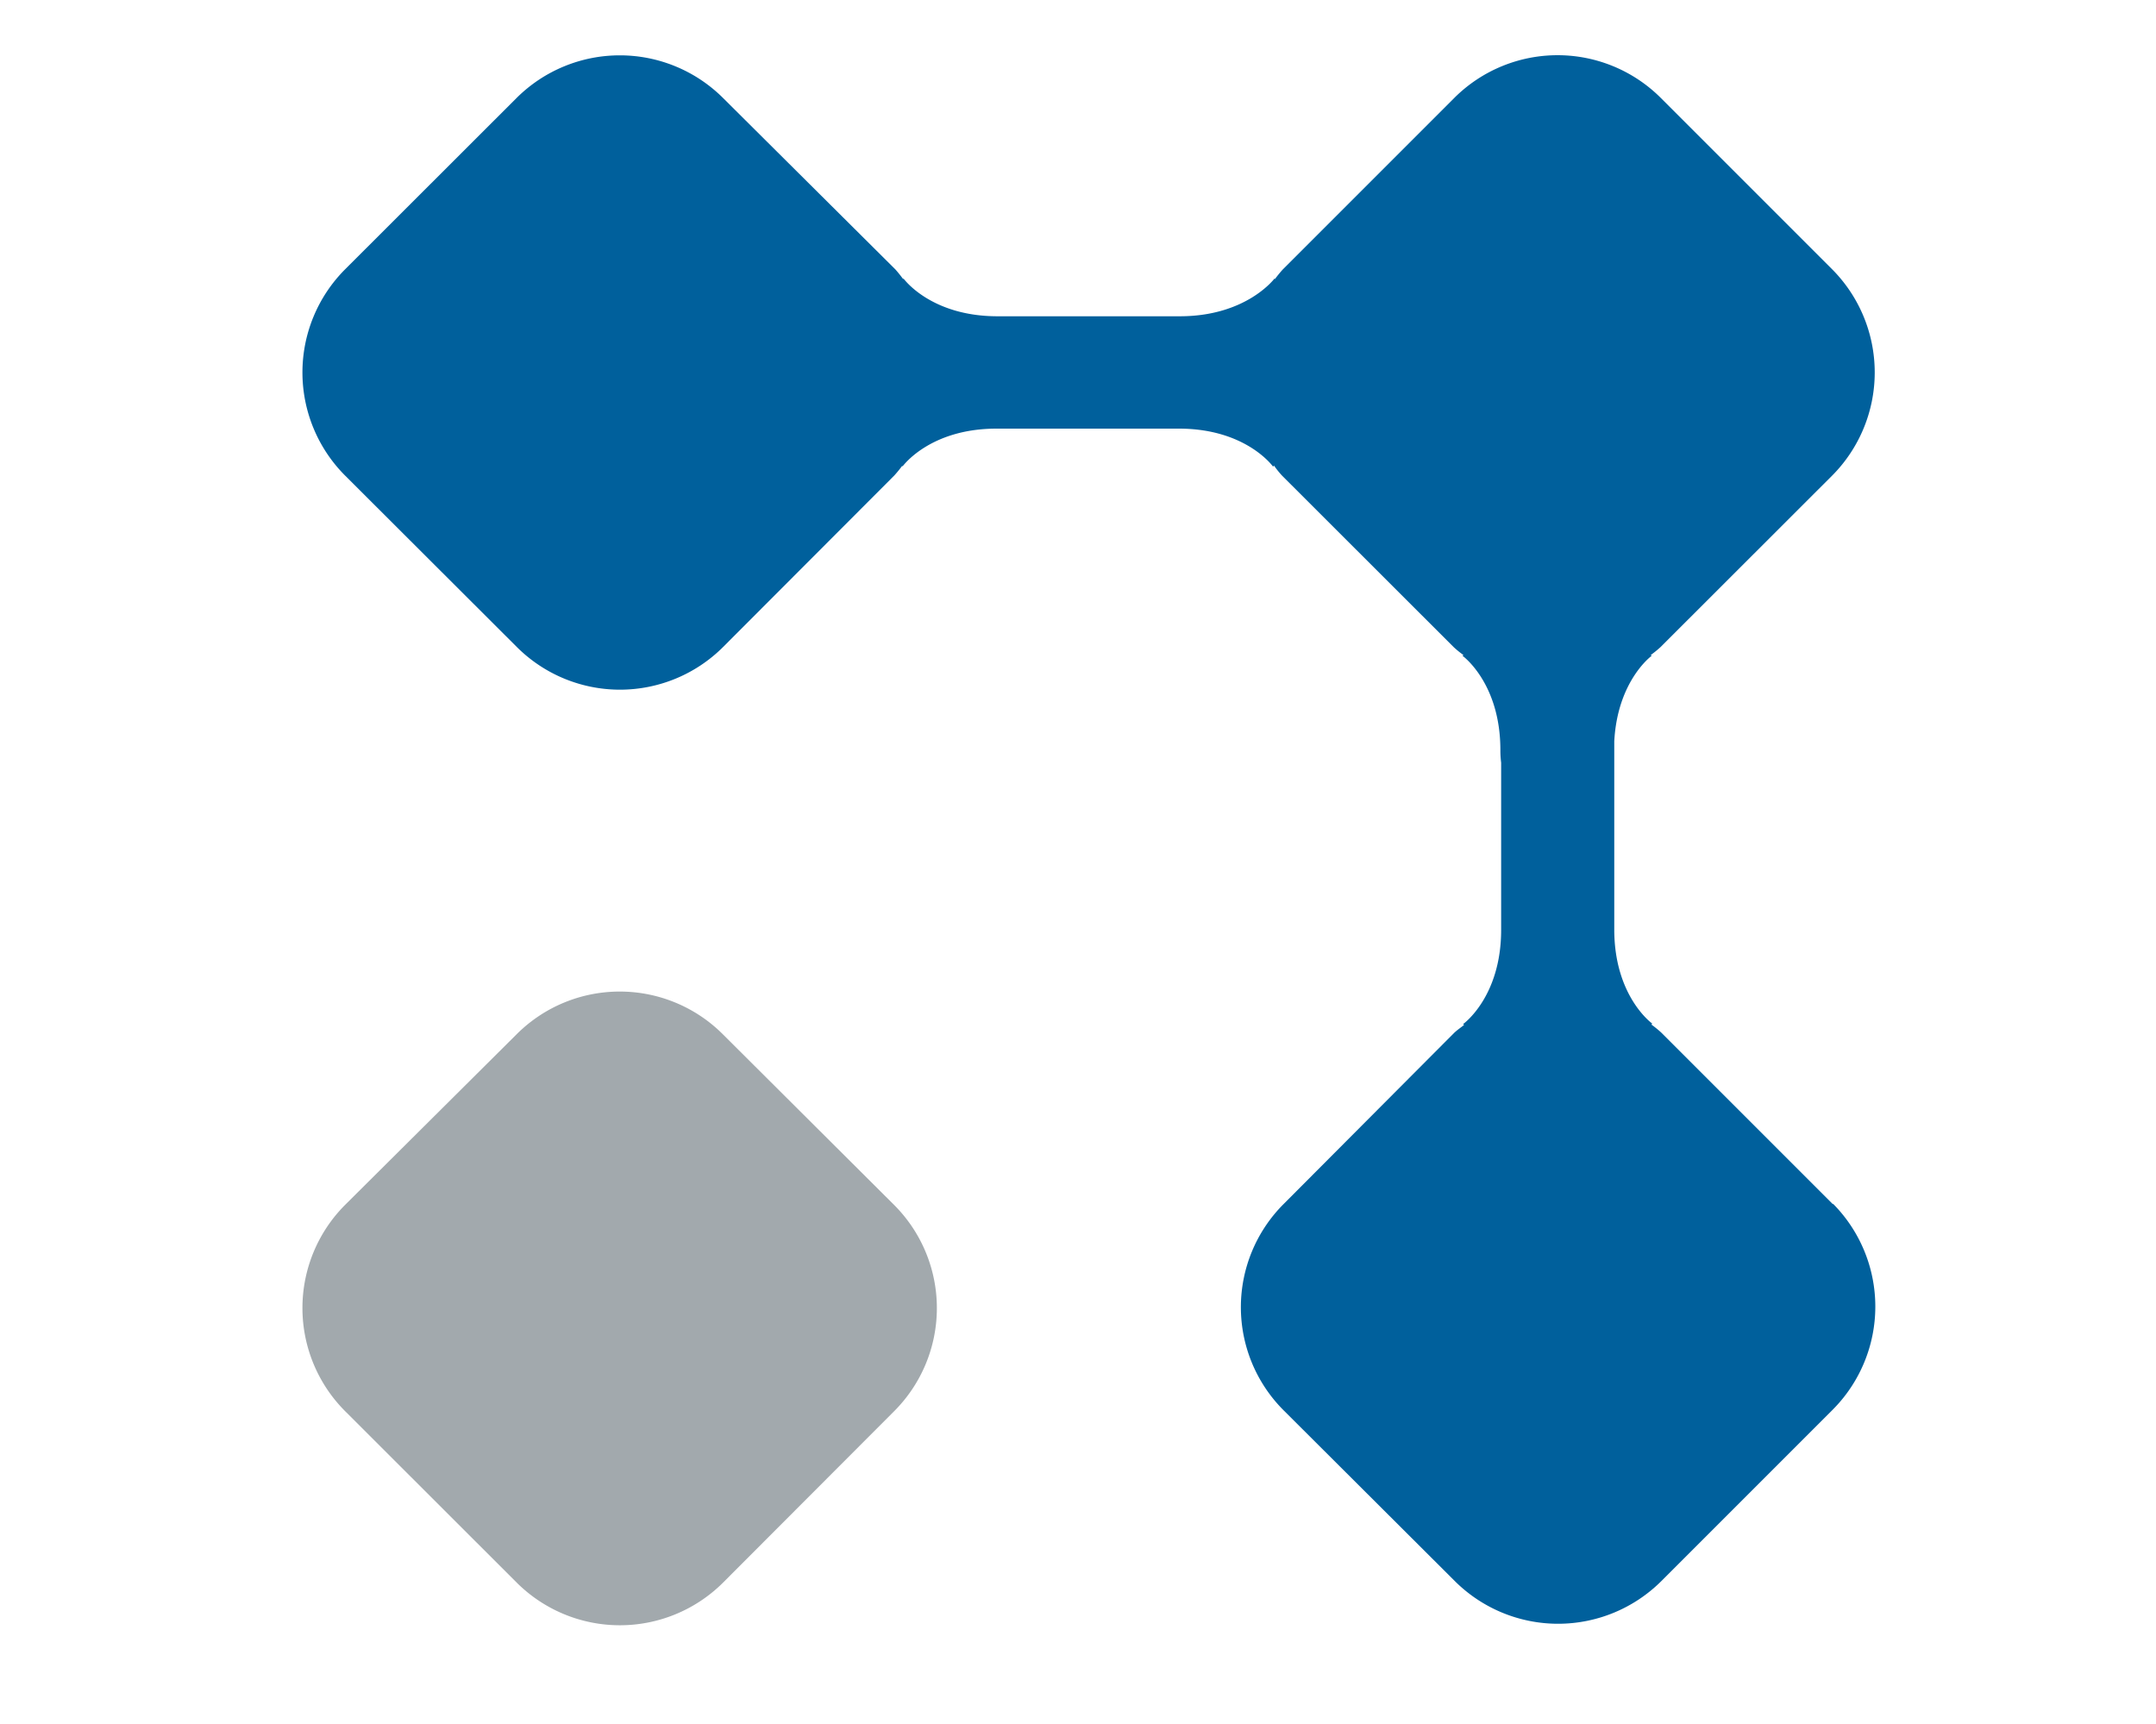
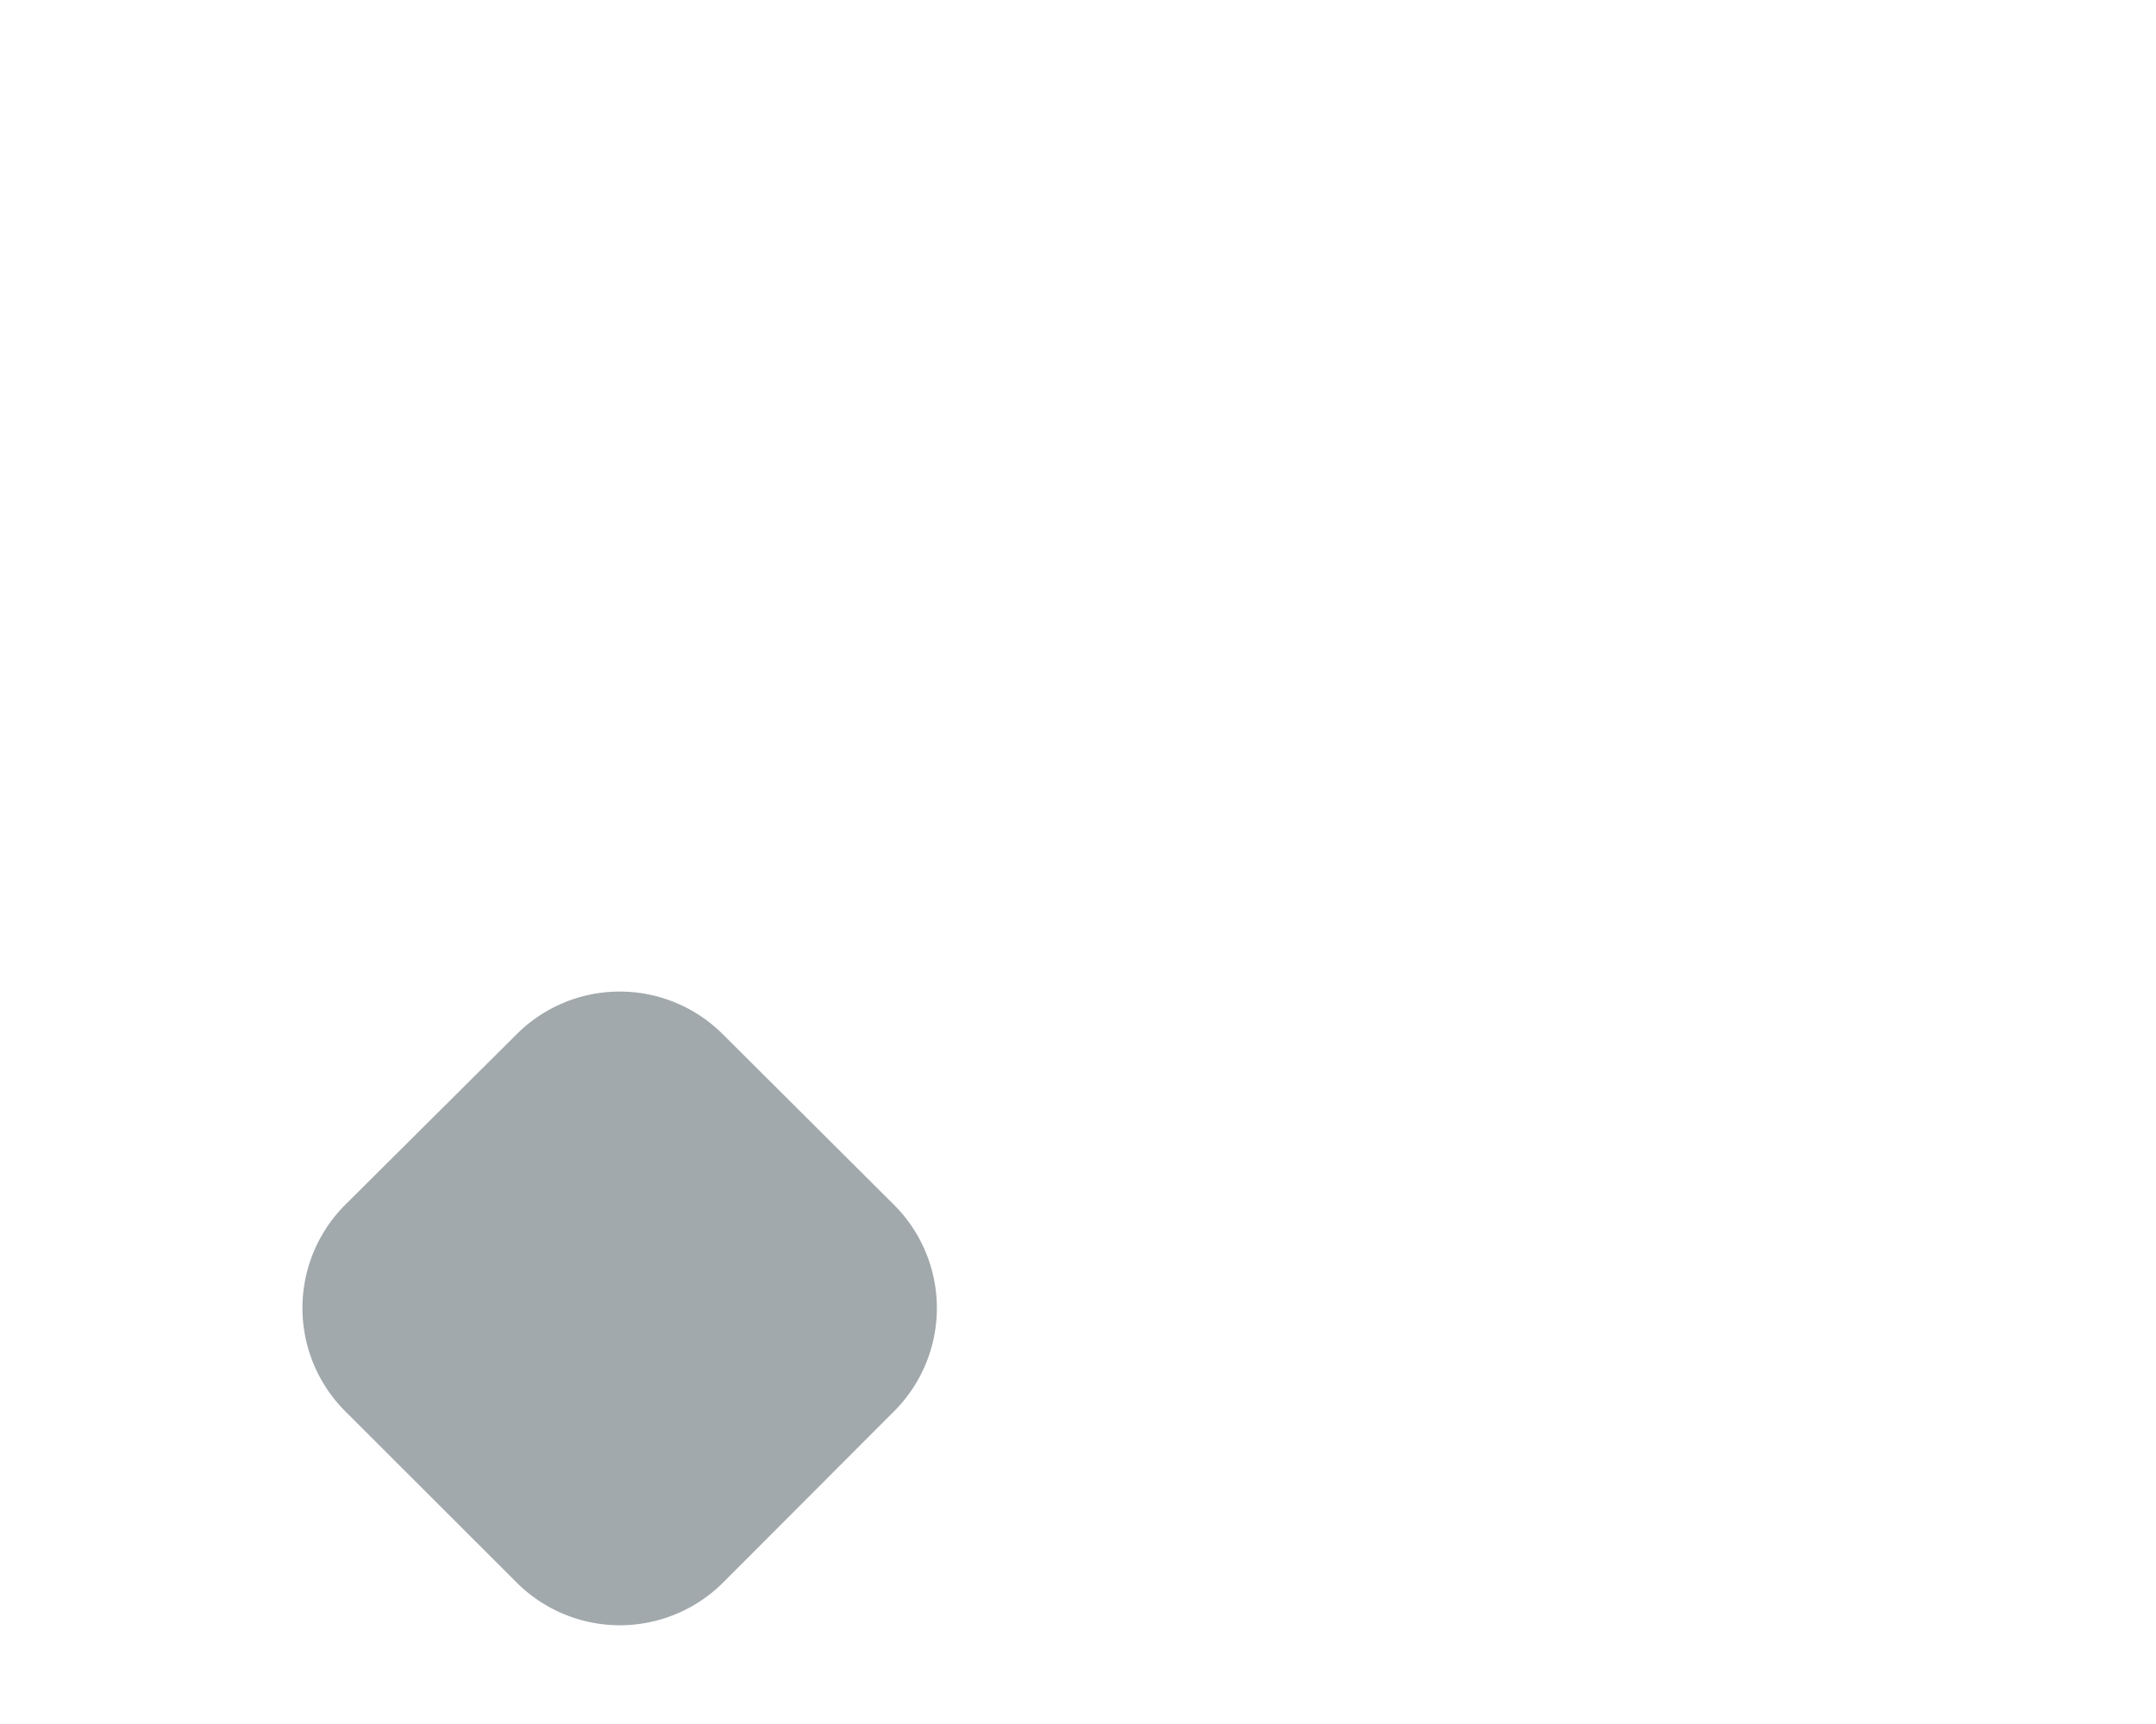
<svg xmlns="http://www.w3.org/2000/svg" id="Layer_1" data-name="Layer 1" viewBox="0 0 141.8 113.4">
  <defs>
    <style>.cls-1{fill:#a2a9ad;}.cls-2{fill:#00609c;}</style>
  </defs>
  <title>logo_bimer_simbolo</title>
  <path class="cls-1" d="M58.82,92.8a9.59,9.59,0,0,0,0-13.54L47.52,68A9.59,9.59,0,0,0,34,68L22.69,79.25a9.6,9.6,0,0,0,0,13.55L34,104.1a9.61,9.61,0,0,0,13.54,0Z" />
-   <path class="cls-2" d="M120.55,79.2l-11.3-11.3a7.67,7.67,0,0,0-.64-.52l.06-.06s-2.5-1.77-2.5-6.19V48.76c.21-4,2.46-5.63,2.46-5.63l-.06-.05a7.67,7.67,0,0,0,.64-.52l11.3-11.29a9.62,9.62,0,0,0,0-13.55l-11.3-11.3a9.61,9.61,0,0,0-13.54,0l-11.3,11.3a8.34,8.34,0,0,0-.53.65l0-.07S82,20.8,77.6,20.8h-12c-4.42,0-6.19-2.5-6.19-2.5l0,.07a8.22,8.22,0,0,0-.52-.65L47.53,6.42A9.62,9.62,0,0,0,34,6.42L22.69,17.72a9.6,9.6,0,0,0,0,13.55L34,42.56a9.6,9.6,0,0,0,13.55,0L58.82,31.27a8.34,8.34,0,0,0,.53-.65l0,.07s1.77-2.5,6.19-2.5h12c4.42,0,6.19,2.5,6.19,2.5l.06-.07a6.44,6.44,0,0,0,.52.65l11.3,11.29a6.32,6.32,0,0,0,.64.52l-.06.05s2.49,1.78,2.49,6.2a6.48,6.48,0,0,0,.05.83v11c0,4.42-2.5,6.19-2.5,6.19l.06.06c-.21.17-.44.32-.65.52L84.41,79.2a9.59,9.59,0,0,0,0,13.54L95.7,104a9.62,9.62,0,0,0,13.55,0l11.3-11.3a9.61,9.61,0,0,0,0-13.54" />
</svg>